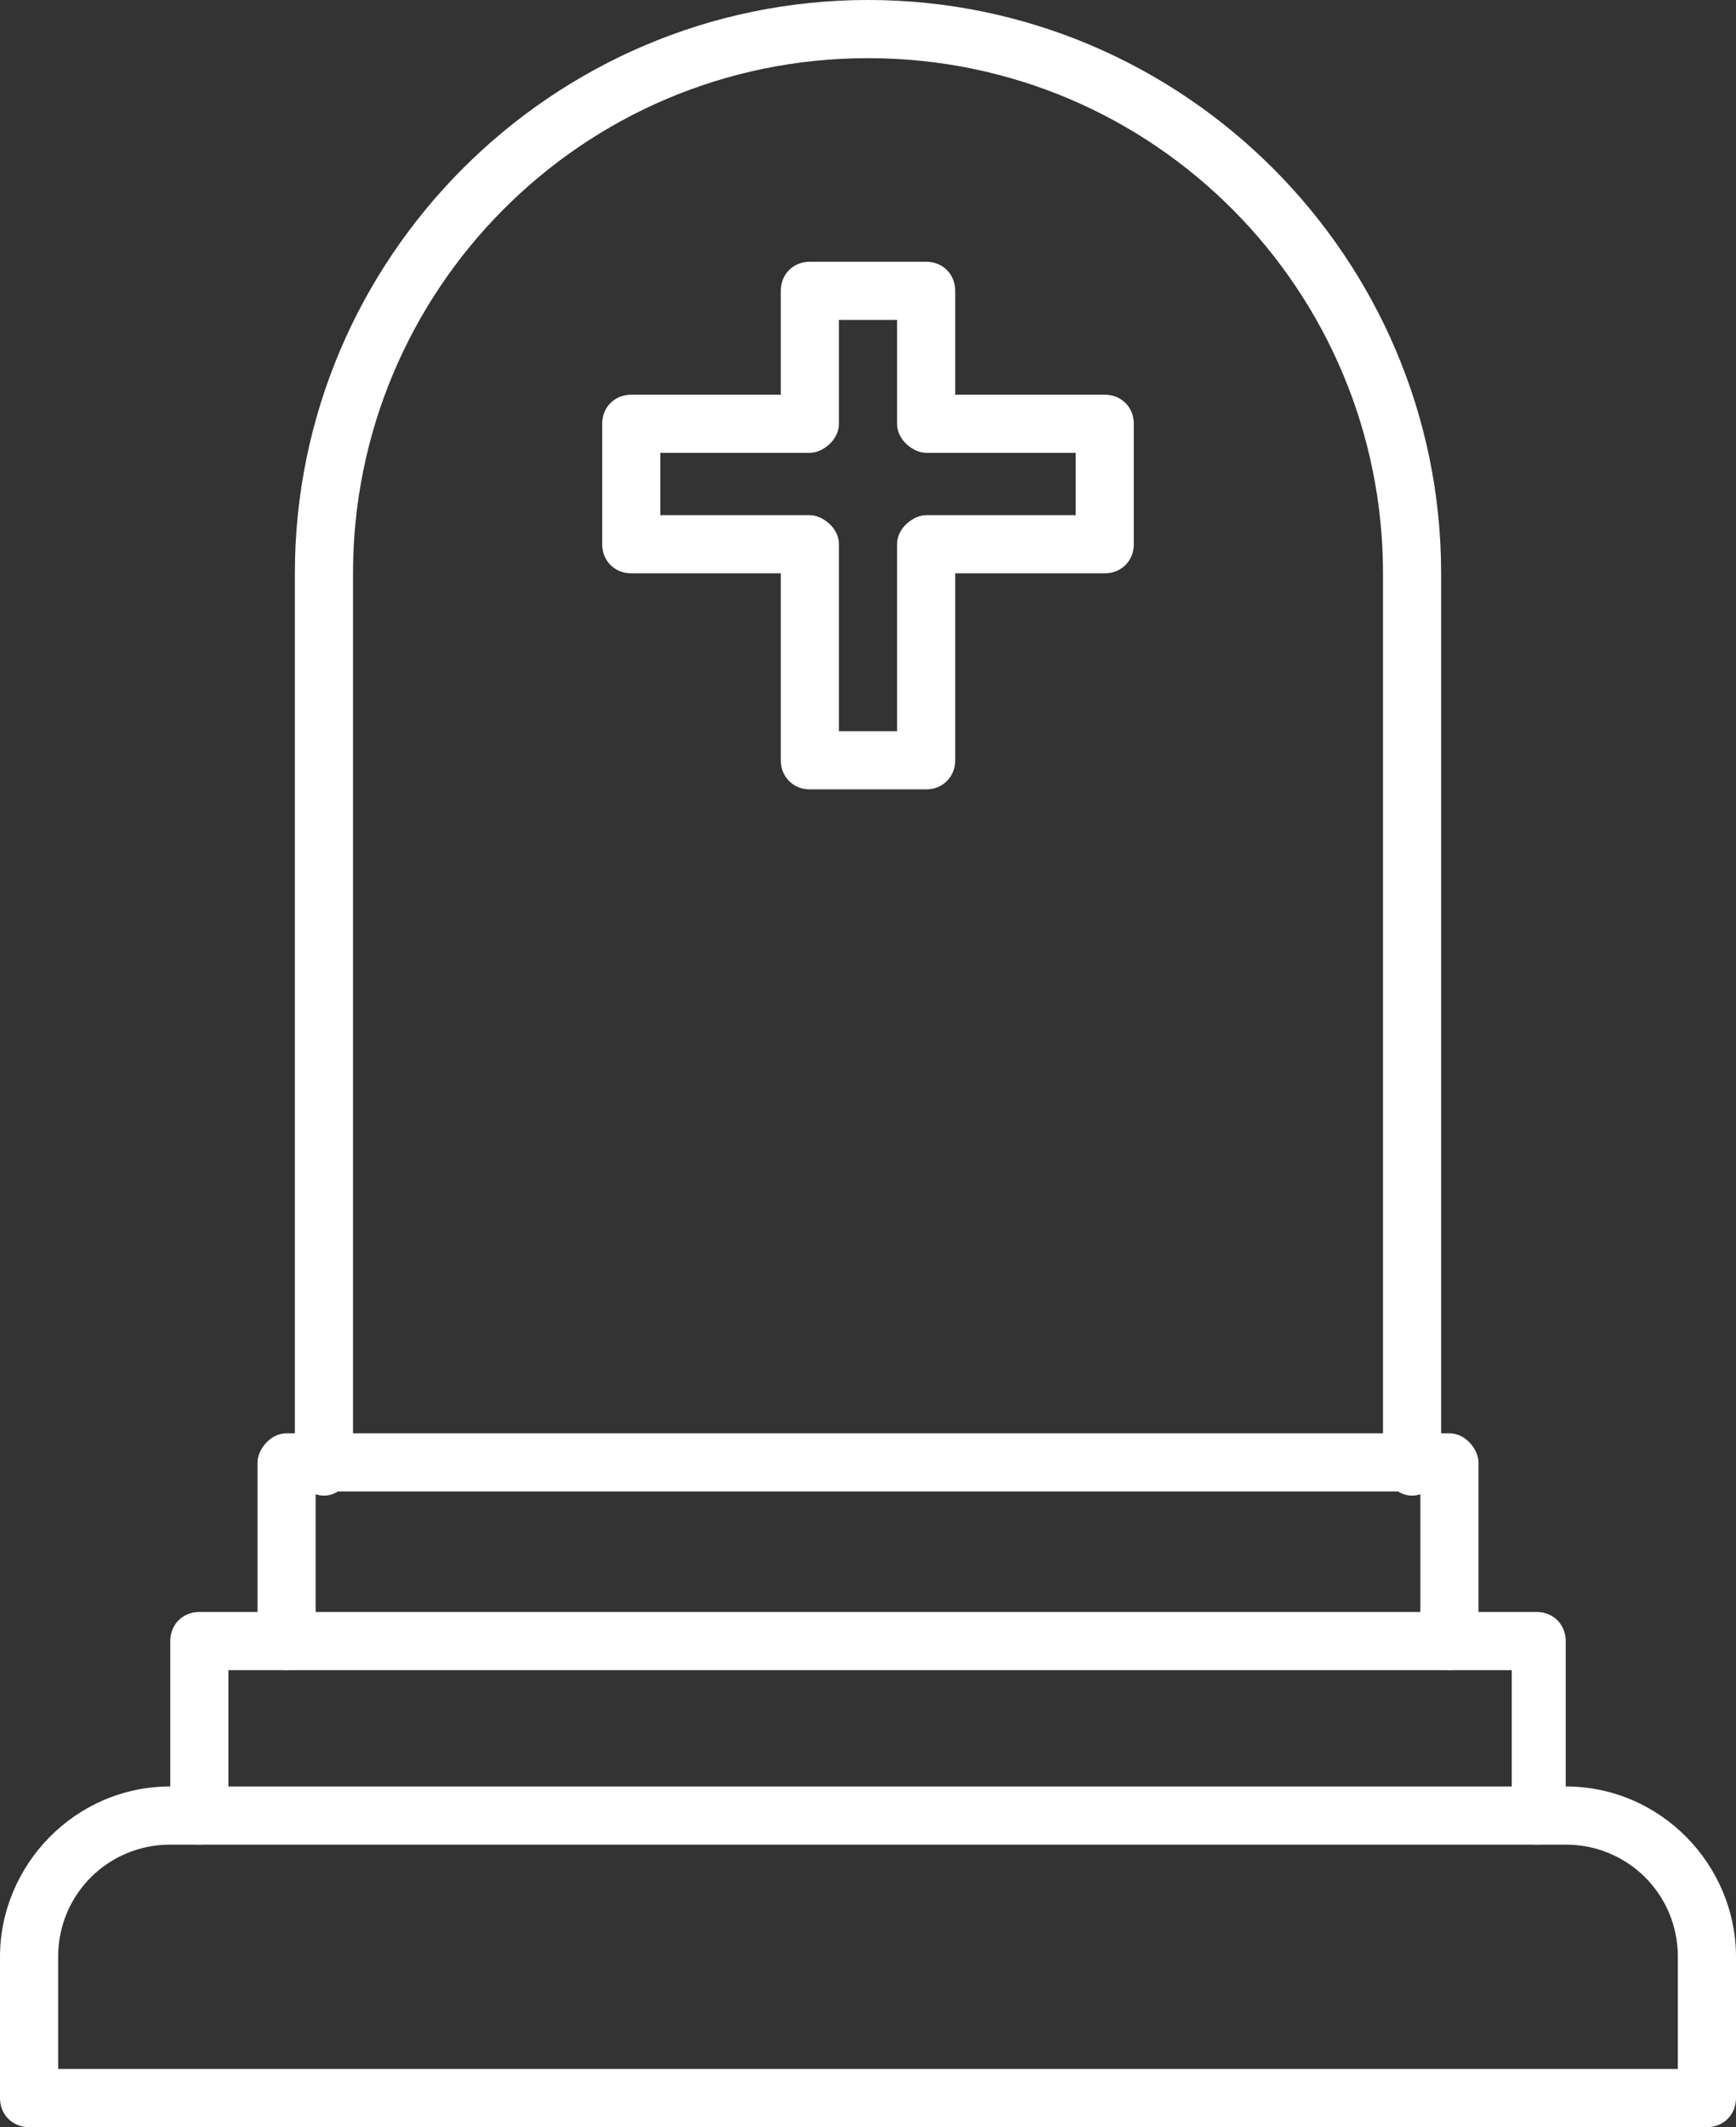
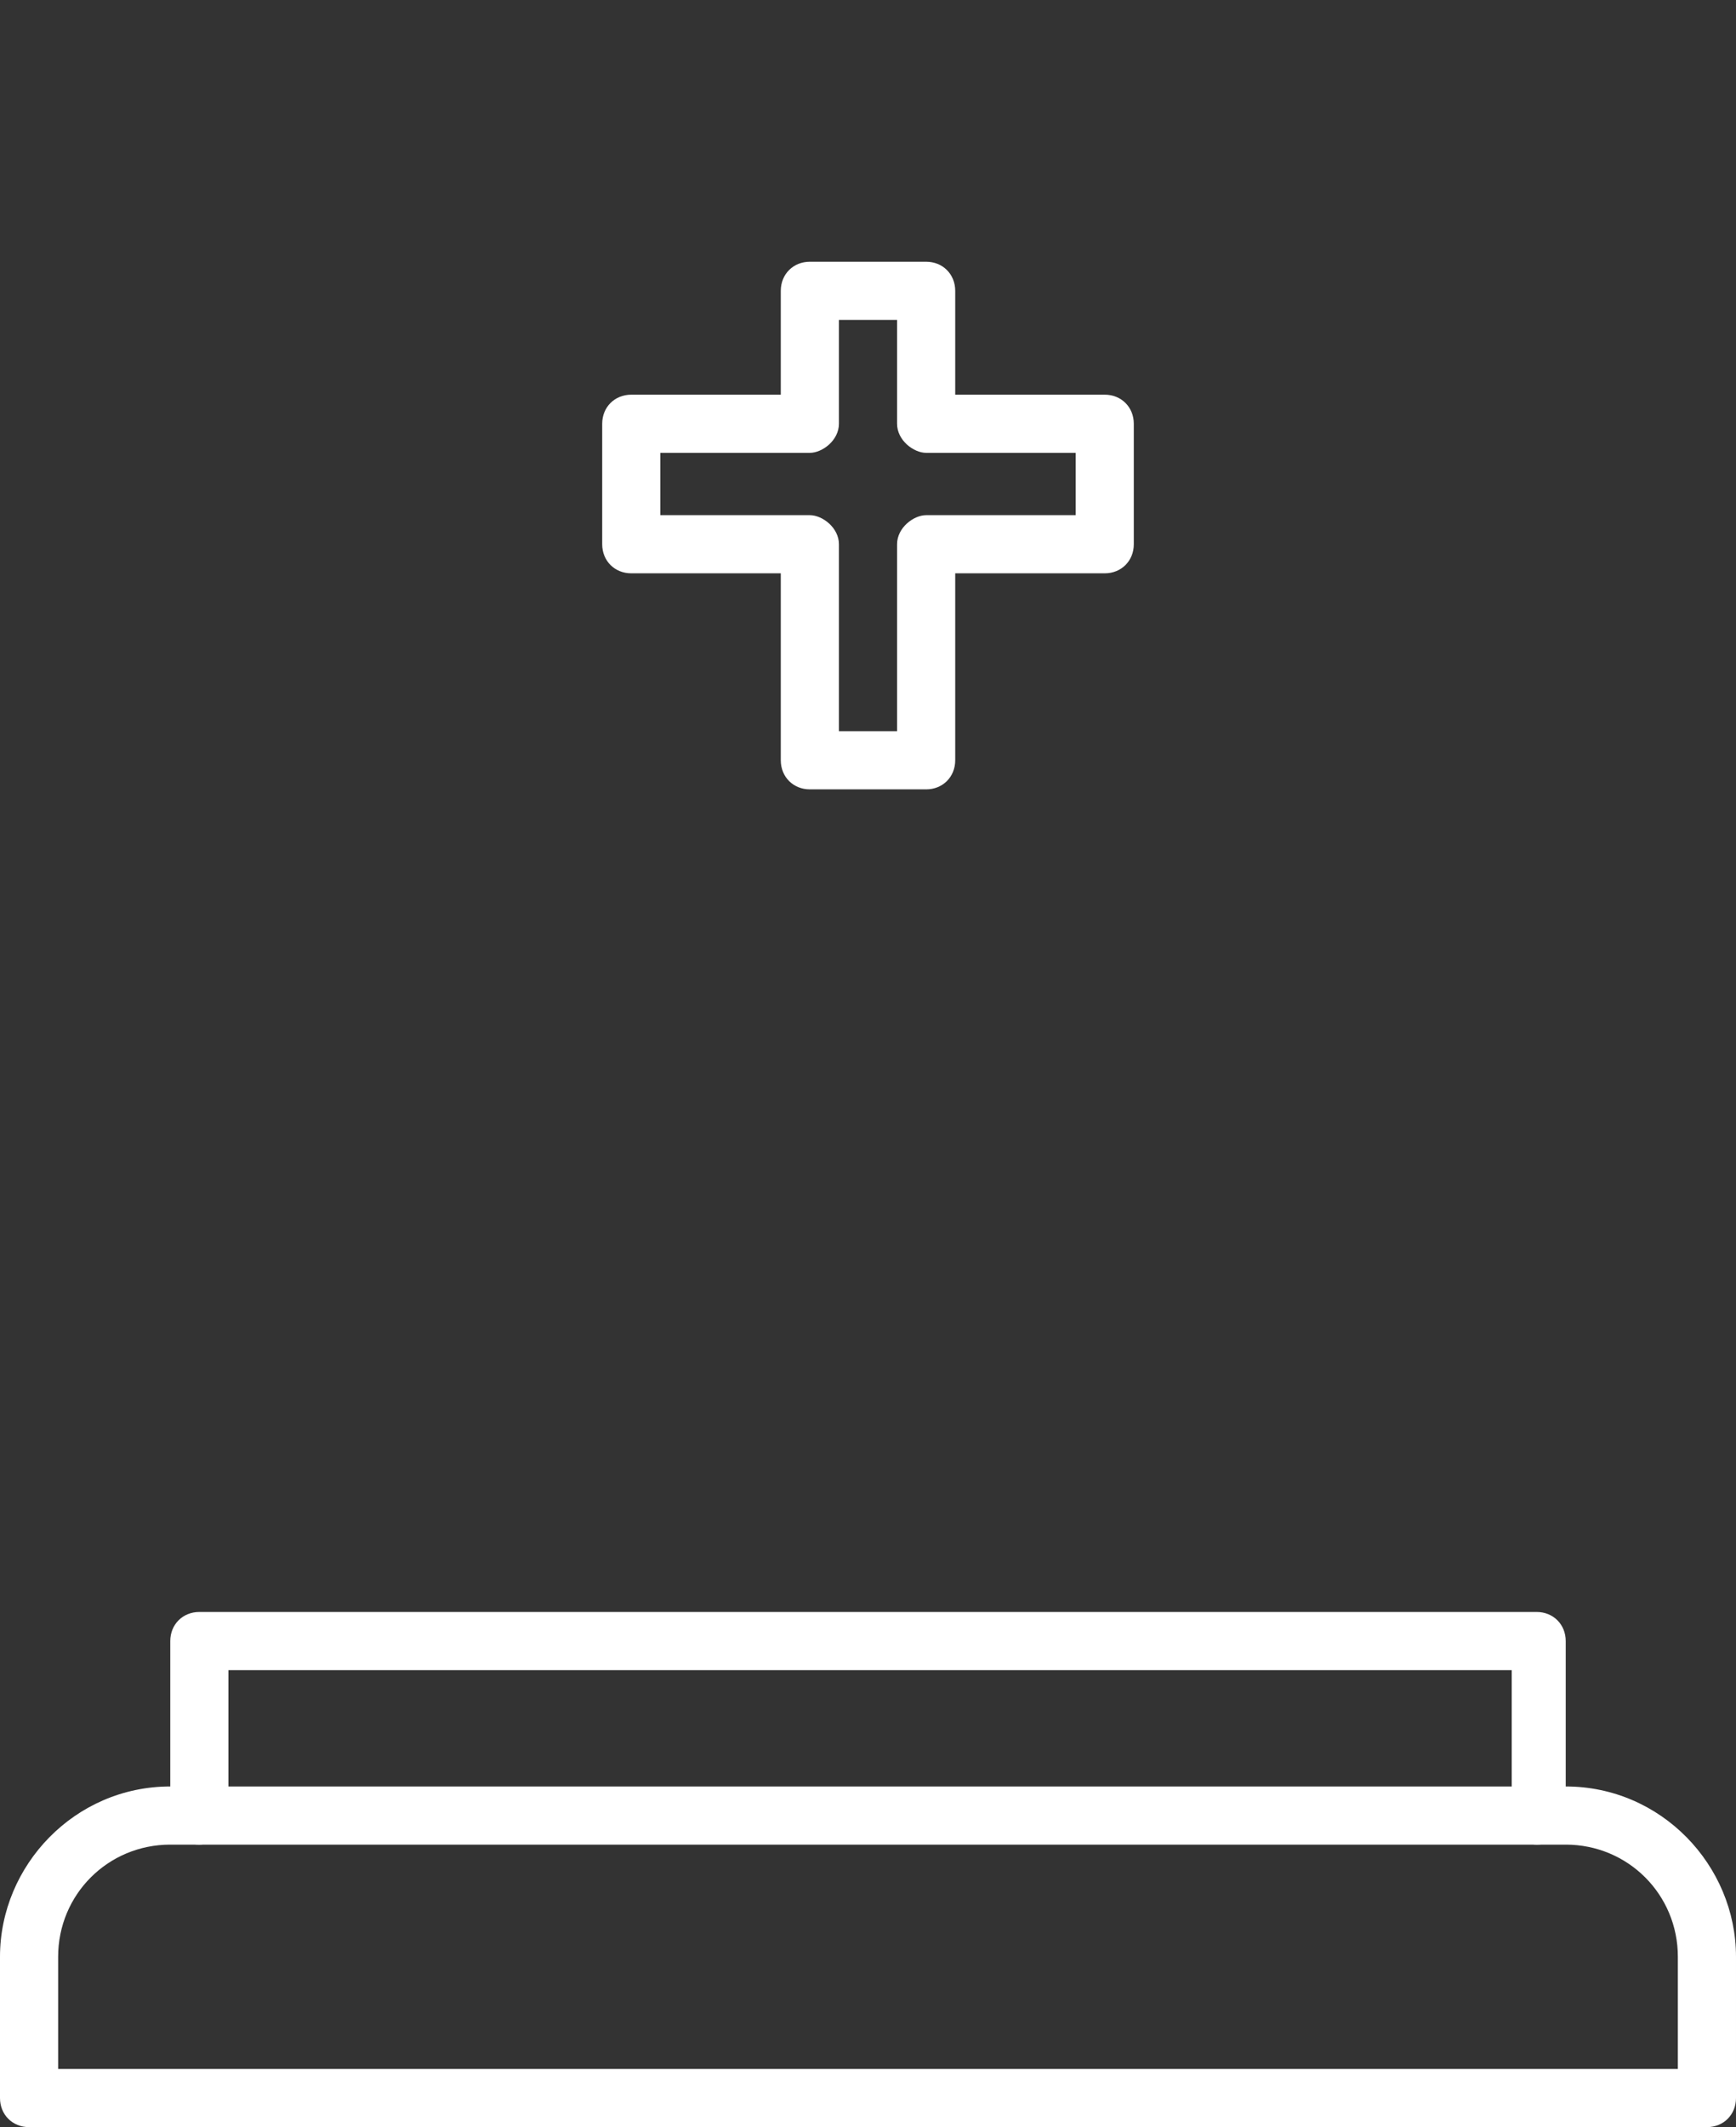
<svg xmlns="http://www.w3.org/2000/svg" clip-rule="evenodd" fill="#ffffff" fill-rule="evenodd" height="512" image-rendering="optimizeQuality" preserveAspectRatio="xMidYMid meet" shape-rendering="geometricPrecision" text-rendering="geometricPrecision" version="1" viewBox="47.0 0.0 418.0 512.0" width="418" zoomAndPan="magnify">
  <rect x="47.0" y="0.0" width="418.0" height="512.0" fill="#333333" stroke="none" />
  <g>
    <g>
      <g>
        <g id="change1_5">
-           <path d="M387 360c-4,0 -7,-4 -7,-7l0 -215c0,-68 -55,-124 -124,-124 -69,0 -124,56 -124,124l0 215c0,3 -3,7 -7,7 -4,0 -7,-4 -7,-7l0 -215c0,-76 62,-138 138,-138 76,0 138,62 138,138l0 215c0,3 -3,7 -7,7z" />
-         </g>
+           </g>
        <g id="change1_2">
-           <path d="M396 402c-3,0 -7,-3 -7,-7l0 -36 -266 0 0 36c0,4 -4,7 -7,7 -4,0 -7,-3 -7,-7l0 -43c0,-3 3,-7 7,-7l280 0c4,0 7,4 7,7l0 43c0,4 -3,7 -7,7z" />
-         </g>
+           </g>
        <g id="change1_3">
          <path d="M417 444c-3,0 -6,-3 -6,-7l0 -35 -309 0 0 35c0,4 -4,7 -7,7 -4,0 -7,-3 -7,-7l0 -42c0,-4 3,-7 7,-7l322 0c4,0 7,3 7,7l0 42c0,4 -3,7 -7,7z" />
        </g>
        <g id="change1_4">
          <path d="M458 512l-404 0c-4,0 -7,-3 -7,-7l0 -34c0,-22 18,-41 41,-41l336 0c23,0 41,19 41,41l0 34c0,4 -3,7 -7,7zm-397 -14l390 0 0 -27c0,-15 -12,-27 -27,-27l-336 0c0,0 0,0 0,0l0 0c-15,0 -27,12 -27,27l0 27 0 0z" />
        </g>
        <g id="change1_1">
          <path d="M270 190l-28 0c-4,0 -7,-3 -7,-7l0 -45 -36 0c-4,0 -7,-3 -7,-7l0 -29c0,-4 3,-7 7,-7l36 0 0 -25c0,-4 3,-7 7,-7l28 0c4,0 7,3 7,7l0 25 36 0c4,0 7,3 7,7l0 29c0,4 -3,7 -7,7l-36 0 0 45c0,4 -3,7 -7,7zm-21 -14l14 0 0 -45c0,-4 4,-7 7,-7l36 0 0 -15 -36 0c-3,0 -7,-3 -7,-7l0 -25 -14 0 0 25c0,4 -4,7 -7,7l-36 0 0 15 36 0c3,0 7,3 7,7l0 45z" />
        </g>
      </g>
    </g>
  </g>
</svg>